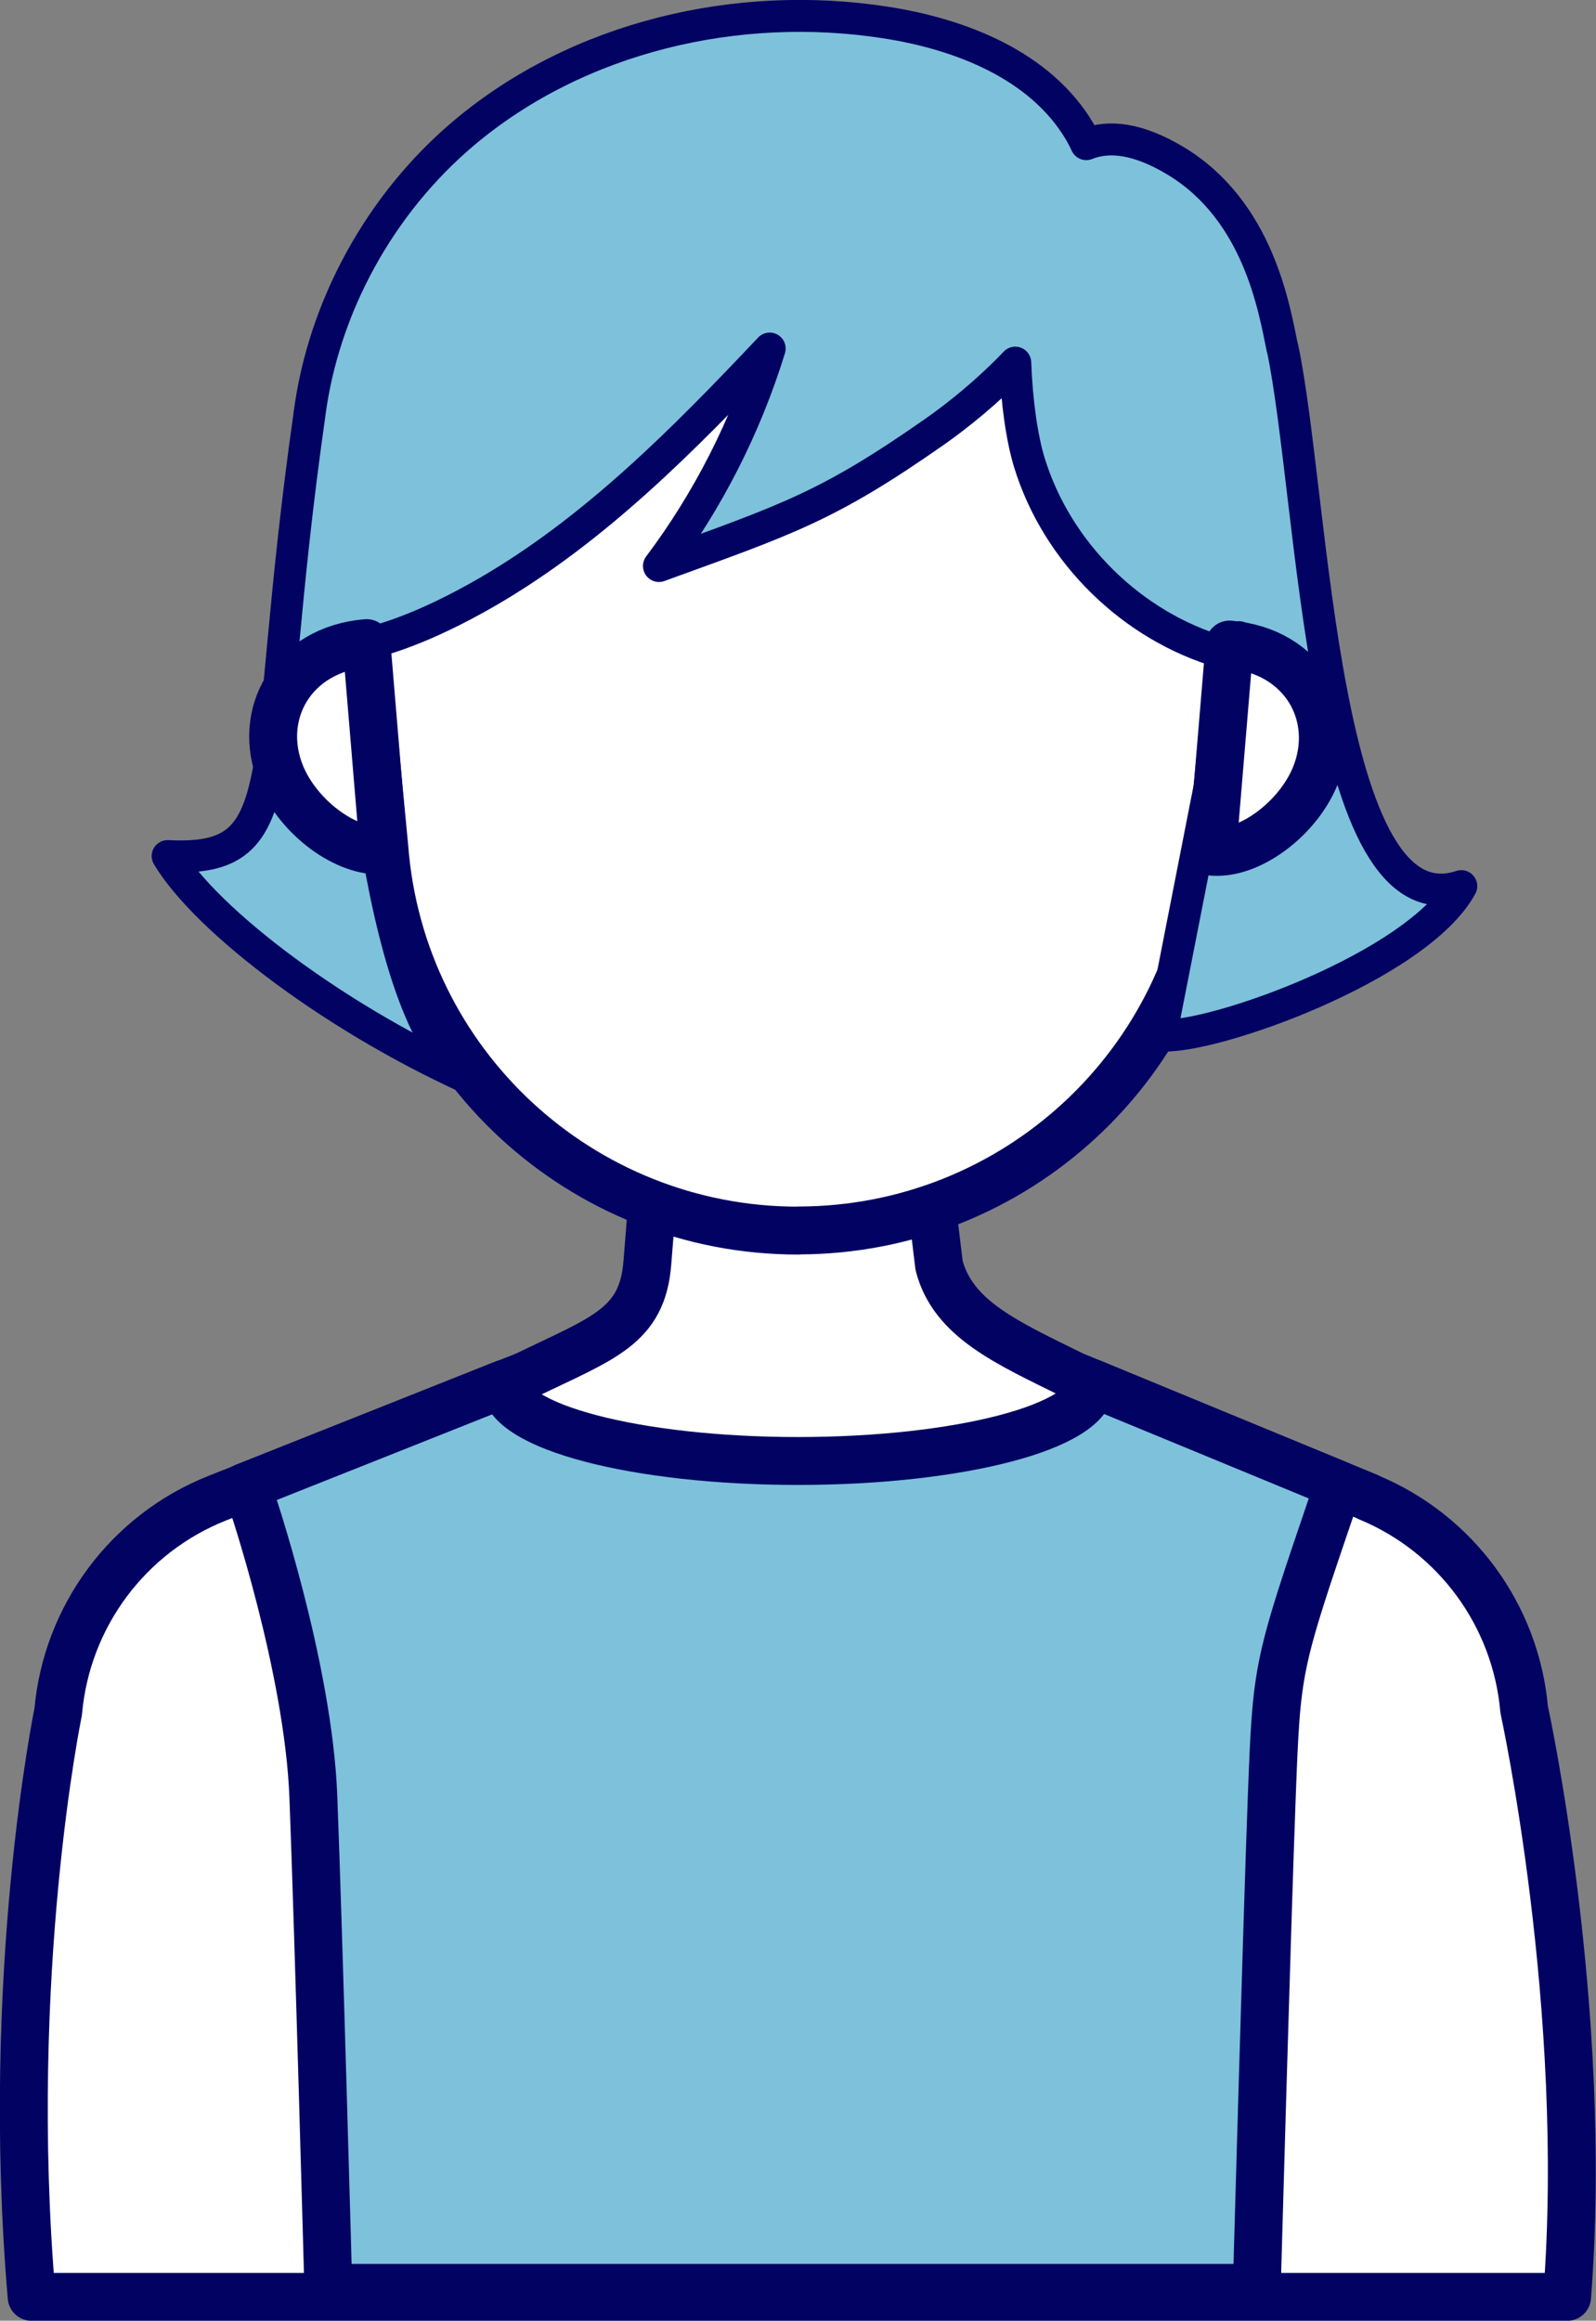
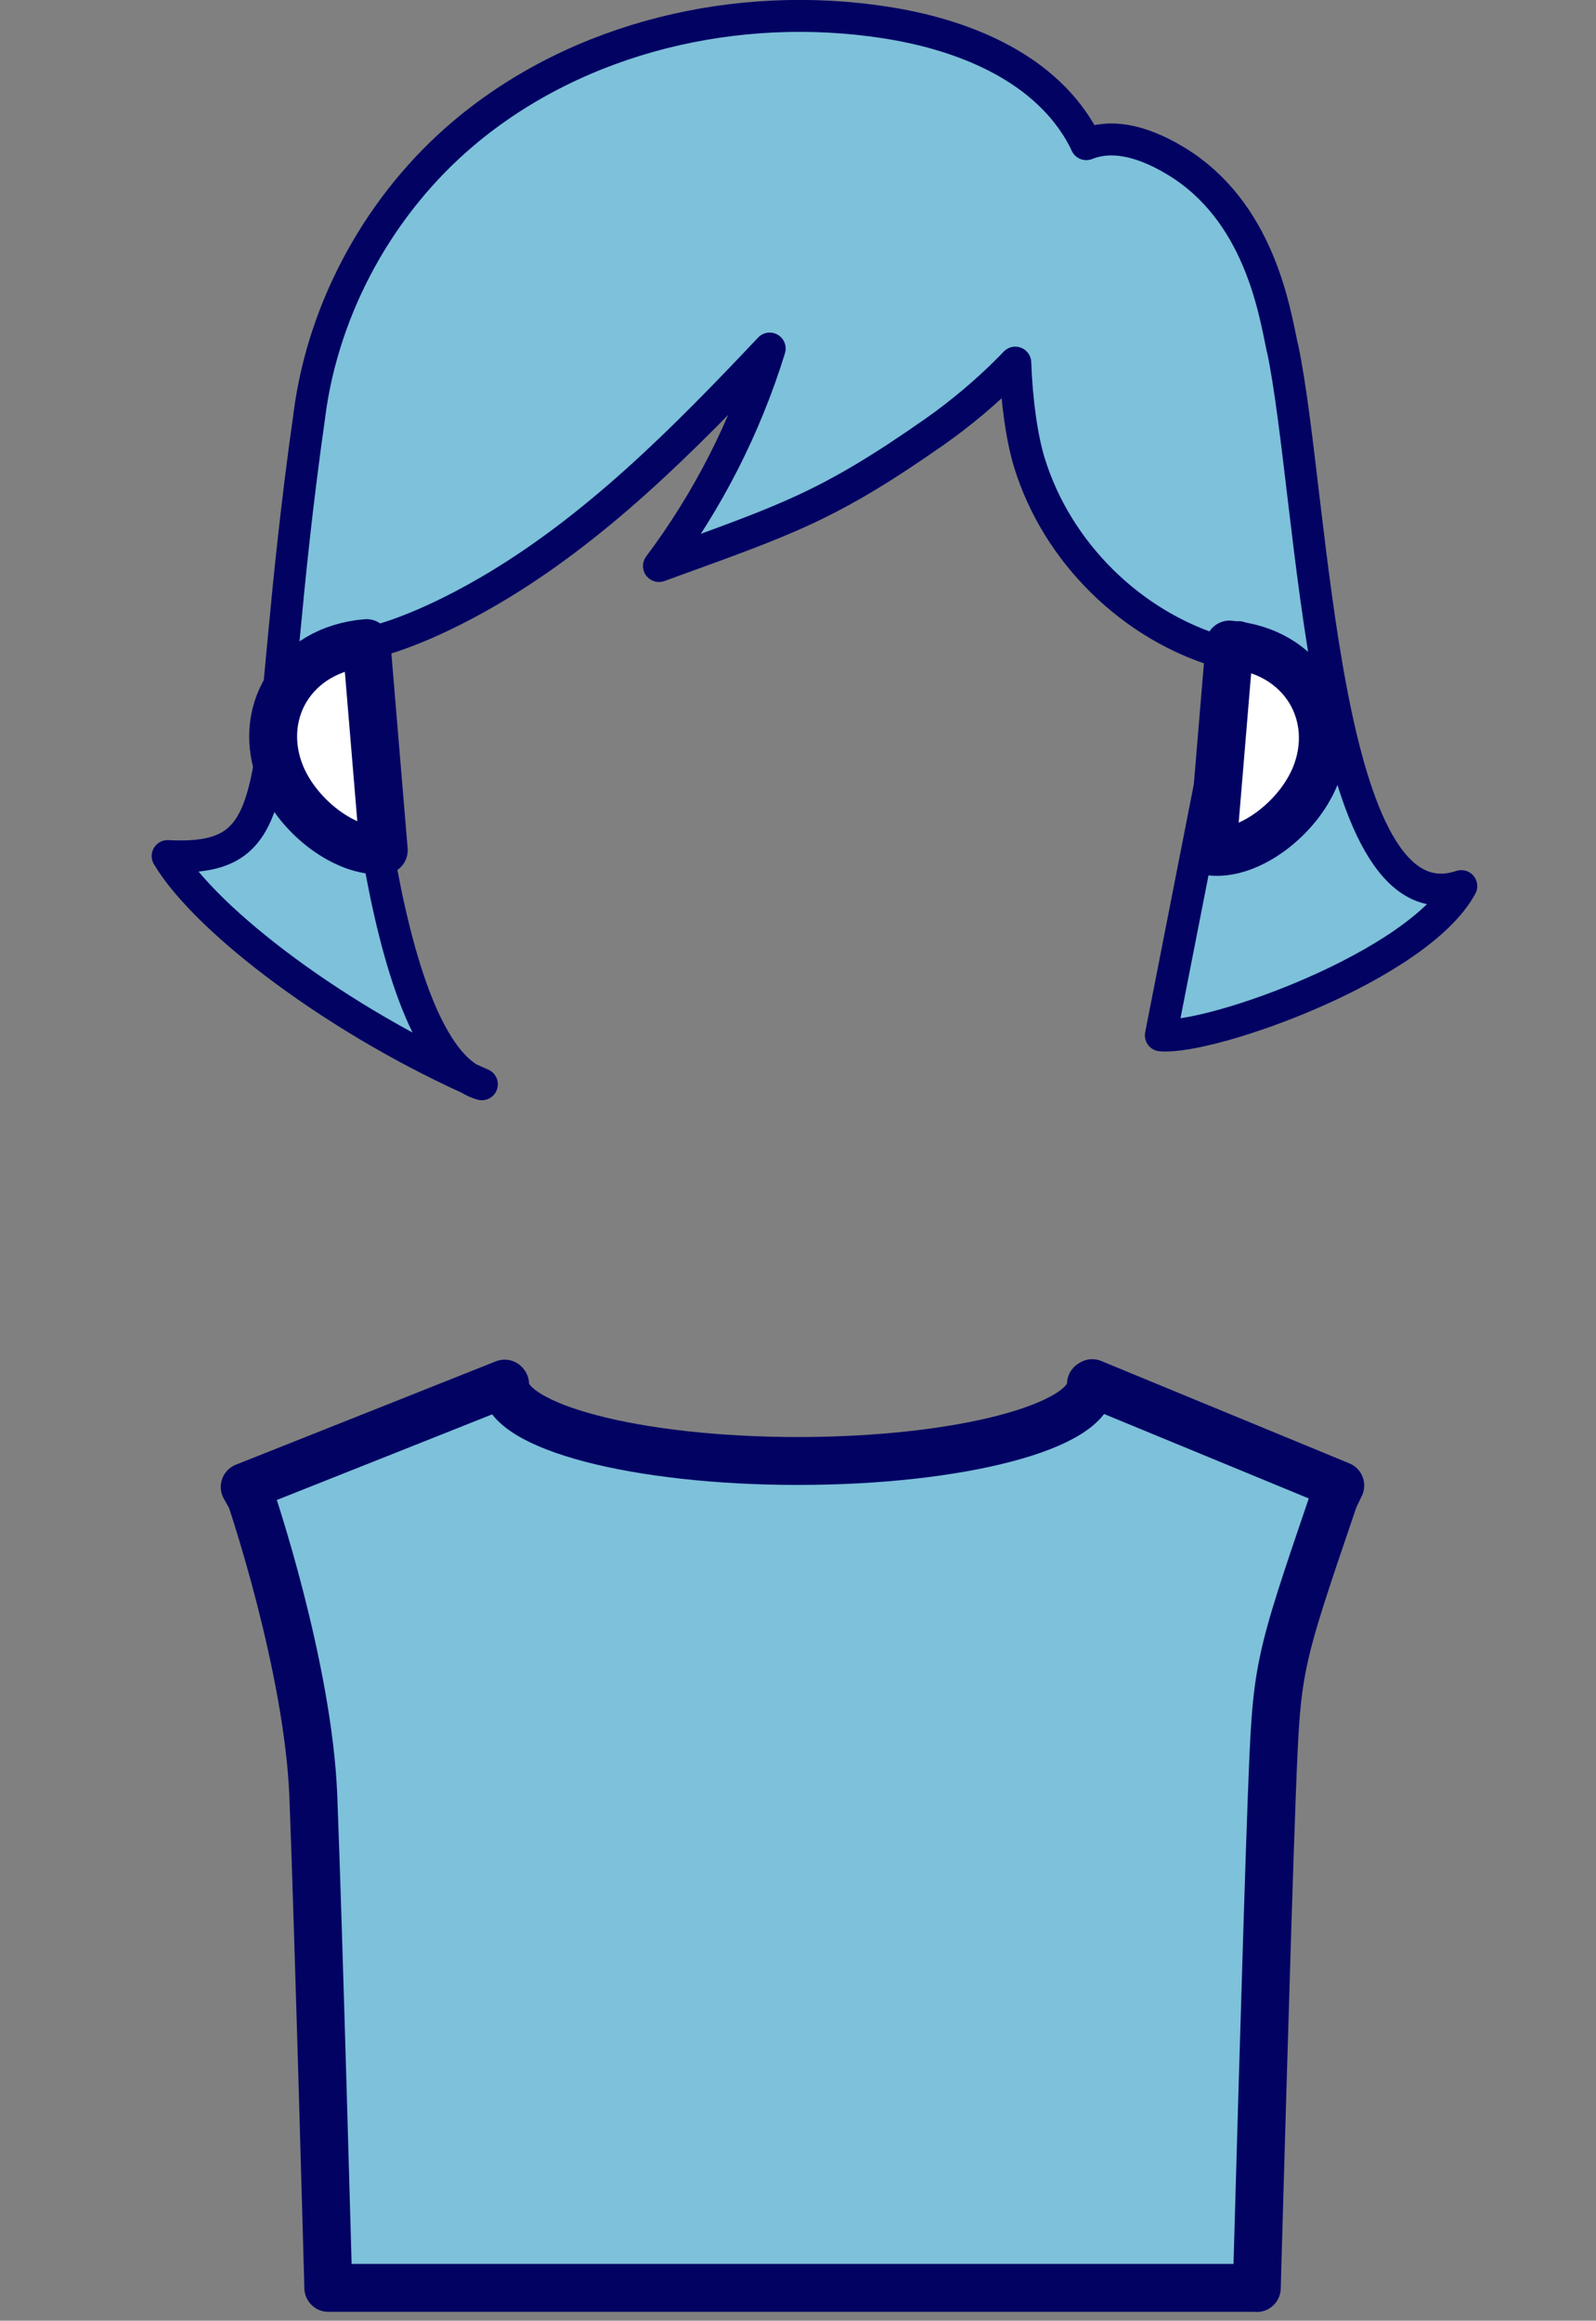
<svg xmlns="http://www.w3.org/2000/svg" id="_レイヤー_2" viewBox="0 0 109.96 159.86">
  <rect x="0" y="0" width="109.96" height="159.86" fill="#808080" stroke="none" />
  <defs>
    <style>.cls-1{stroke-width:2.2px;}.cls-1,.cls-2{fill:#7dc1da;}.cls-1,.cls-2,.cls-3{stroke:#020263;stroke-linecap:round;stroke-linejoin:round;}.cls-2,.cls-3{stroke-width:3.3px;}.cls-3{fill:#fff;}</style>
  </defs>
  <g id="_オブジェクト1">
-     <path class="cls-3" d="M94.29,103.13l-20.35-8.39c-4.56-2.25-8.28-3.87-9.24-7.57l-.67-5.55h-19l-.43,5.39c-.35,4.37-3.03,5.15-8.38,7.74l-21.27,8.46c-6.13,2.44-10.36,8.13-10.94,14.7,0,0-3.73,18.03-1.83,40.31h105.79c1.55-19.86-2.96-40.46-2.96-40.46-.57-6.49-4.71-12.13-10.73-14.62Z" />
-     <path class="cls-3" d="M54.98,84.77c-14.94,0-27.36-11.5-28.5-26.39l-1.9-19.85c-.76-7.92,1.26-15.85,5.71-22.44,0,0,.05-.07.05-.07,4.95-7.32,16.63-10.74,25.07-10.74,8.82,0,19.06,3.08,24.23,10.7,4.48,6.6,6.52,14.56,5.76,22.5l-1.91,19.89c-1.15,14.89-13.56,26.39-28.5,26.39Z" />
    <path class="cls-2" d="M86.59,157.61s.69-24.82,1.03-33.81c.35-9.05.33-8.94,4.3-20.6l.42-.87c-4.84-2-17.09-7.05-17.09-7.05-.06.03-.09.05-.09.07,0,2.92-9.04,5.29-20.18,5.29s-20.18-2.37-20.18-5.29c0-.01-.02-.03-.03-.04,0,0-12.94,5.15-17.91,7.12l.43.76s3.96,11.62,4.3,20.6c.35,8.98,1.03,33.81,1.03,33.81h63.97Z" />
    <path class="cls-1" d="M88.35,23.97c-.55-2.63-1.61-9.44-7.37-12.9-2.55-1.53-4.57-1.77-6.14-1.14-.13-.29-.28-.57-.44-.85-2.69-4.56-8.16-6.72-13.39-7.53-10.19-1.58-21.13.96-29.02,7.59-5.78,4.86-9.7,11.96-10.67,19.41v-.03s0,.02,0,.05c-3.55,24.87-.79,30.86-9.77,30.4,2.68,4.48,11.78,11.41,21.65,15.72-7.38-2.13-8.75-30.18-8.75-30.18,1.66-.29,4.67-1.16,9.12-3.73,7.42-4.3,13.57-10.53,19.46-16.77-1.66,5.38-4.25,10.48-7.63,14.98,8.84-3.21,11.61-4.08,19.01-9.26,1.61-1.13,3.65-2.77,5.54-4.75.1,2.75.47,5.25.97,6.88,1.9,6.2,7.08,11.3,13.32,13.09.41-.29.78-.66,1.12-1.06l-5.38,27.43s0,0,0,0c3.42.31,17.7-4.75,20.7-10.28-9.67,3.22-10.13-26.71-12.32-37.08Z" />
    <path class="cls-3" d="M26.44,58.57c-2.58.22-5.86-2.26-7.07-5.15-1.74-4.18.75-8.69,5.88-9.12l1.19,14.27Z" />
    <path class="cls-3" d="M83.52,58.67c2.58.22,5.86-2.26,7.07-5.15,1.74-4.18-.75-8.69-5.88-9.12l-1.19,14.27Z" />
  </g>
</svg>